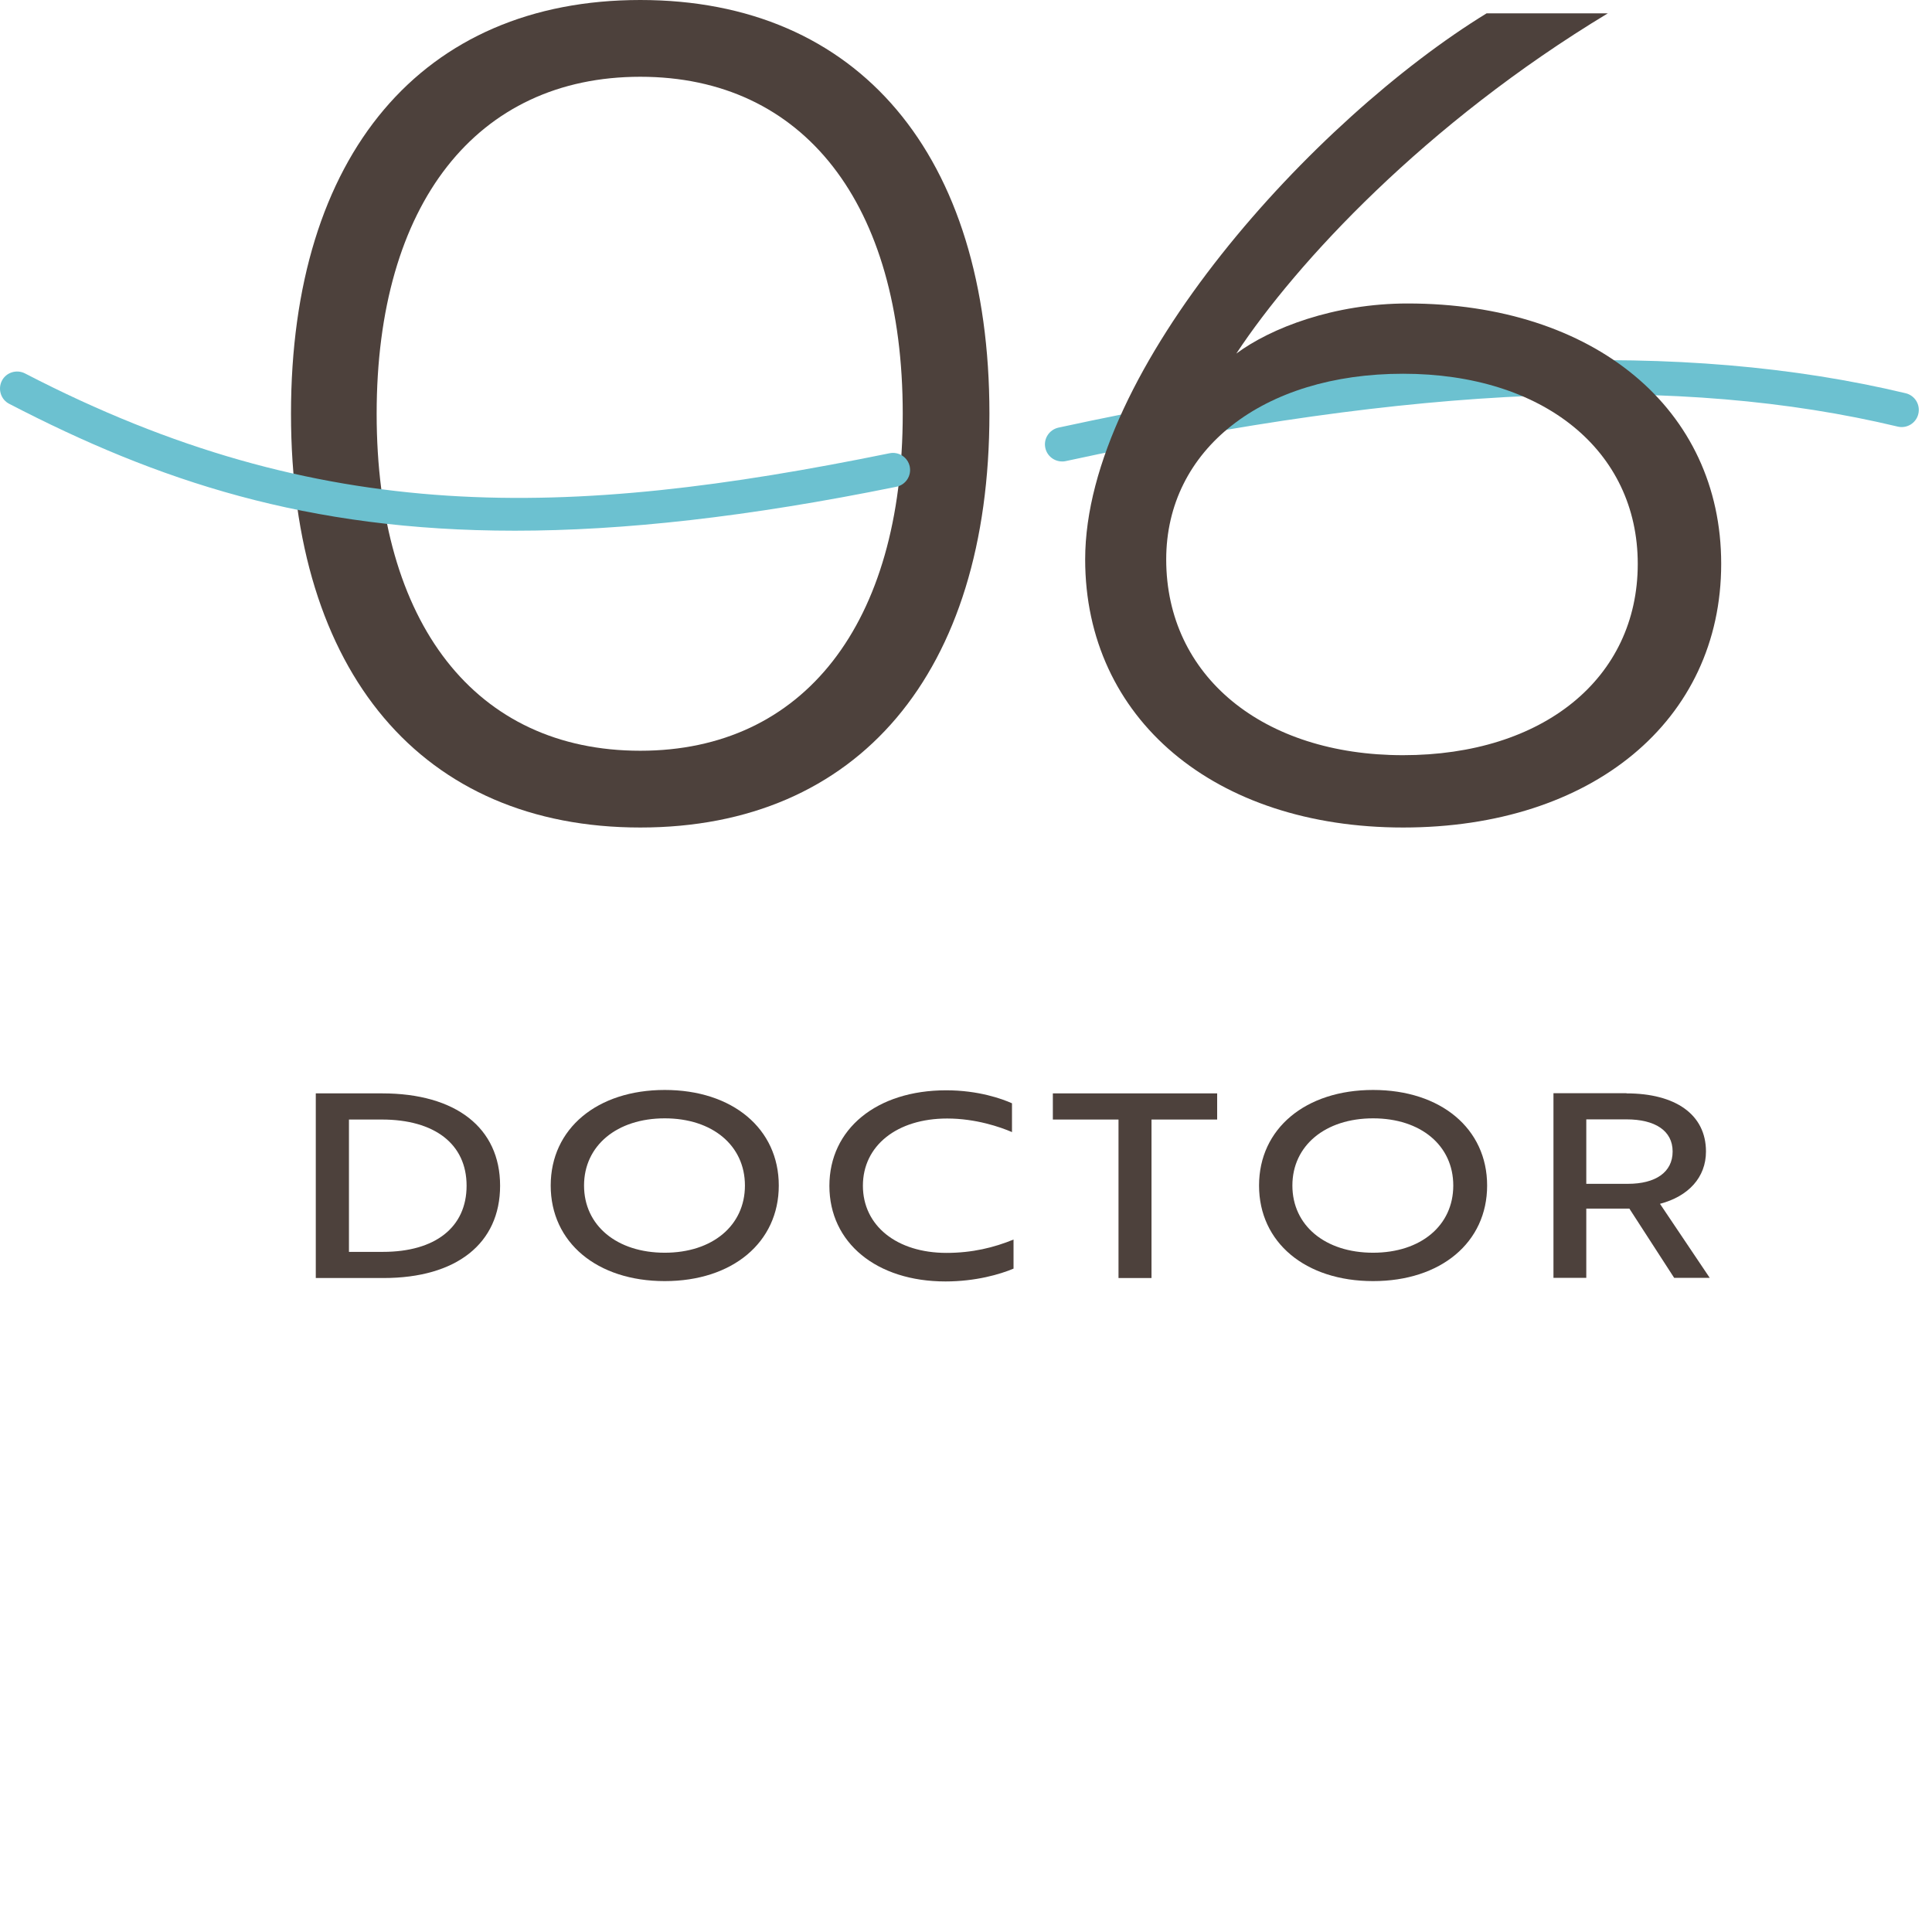
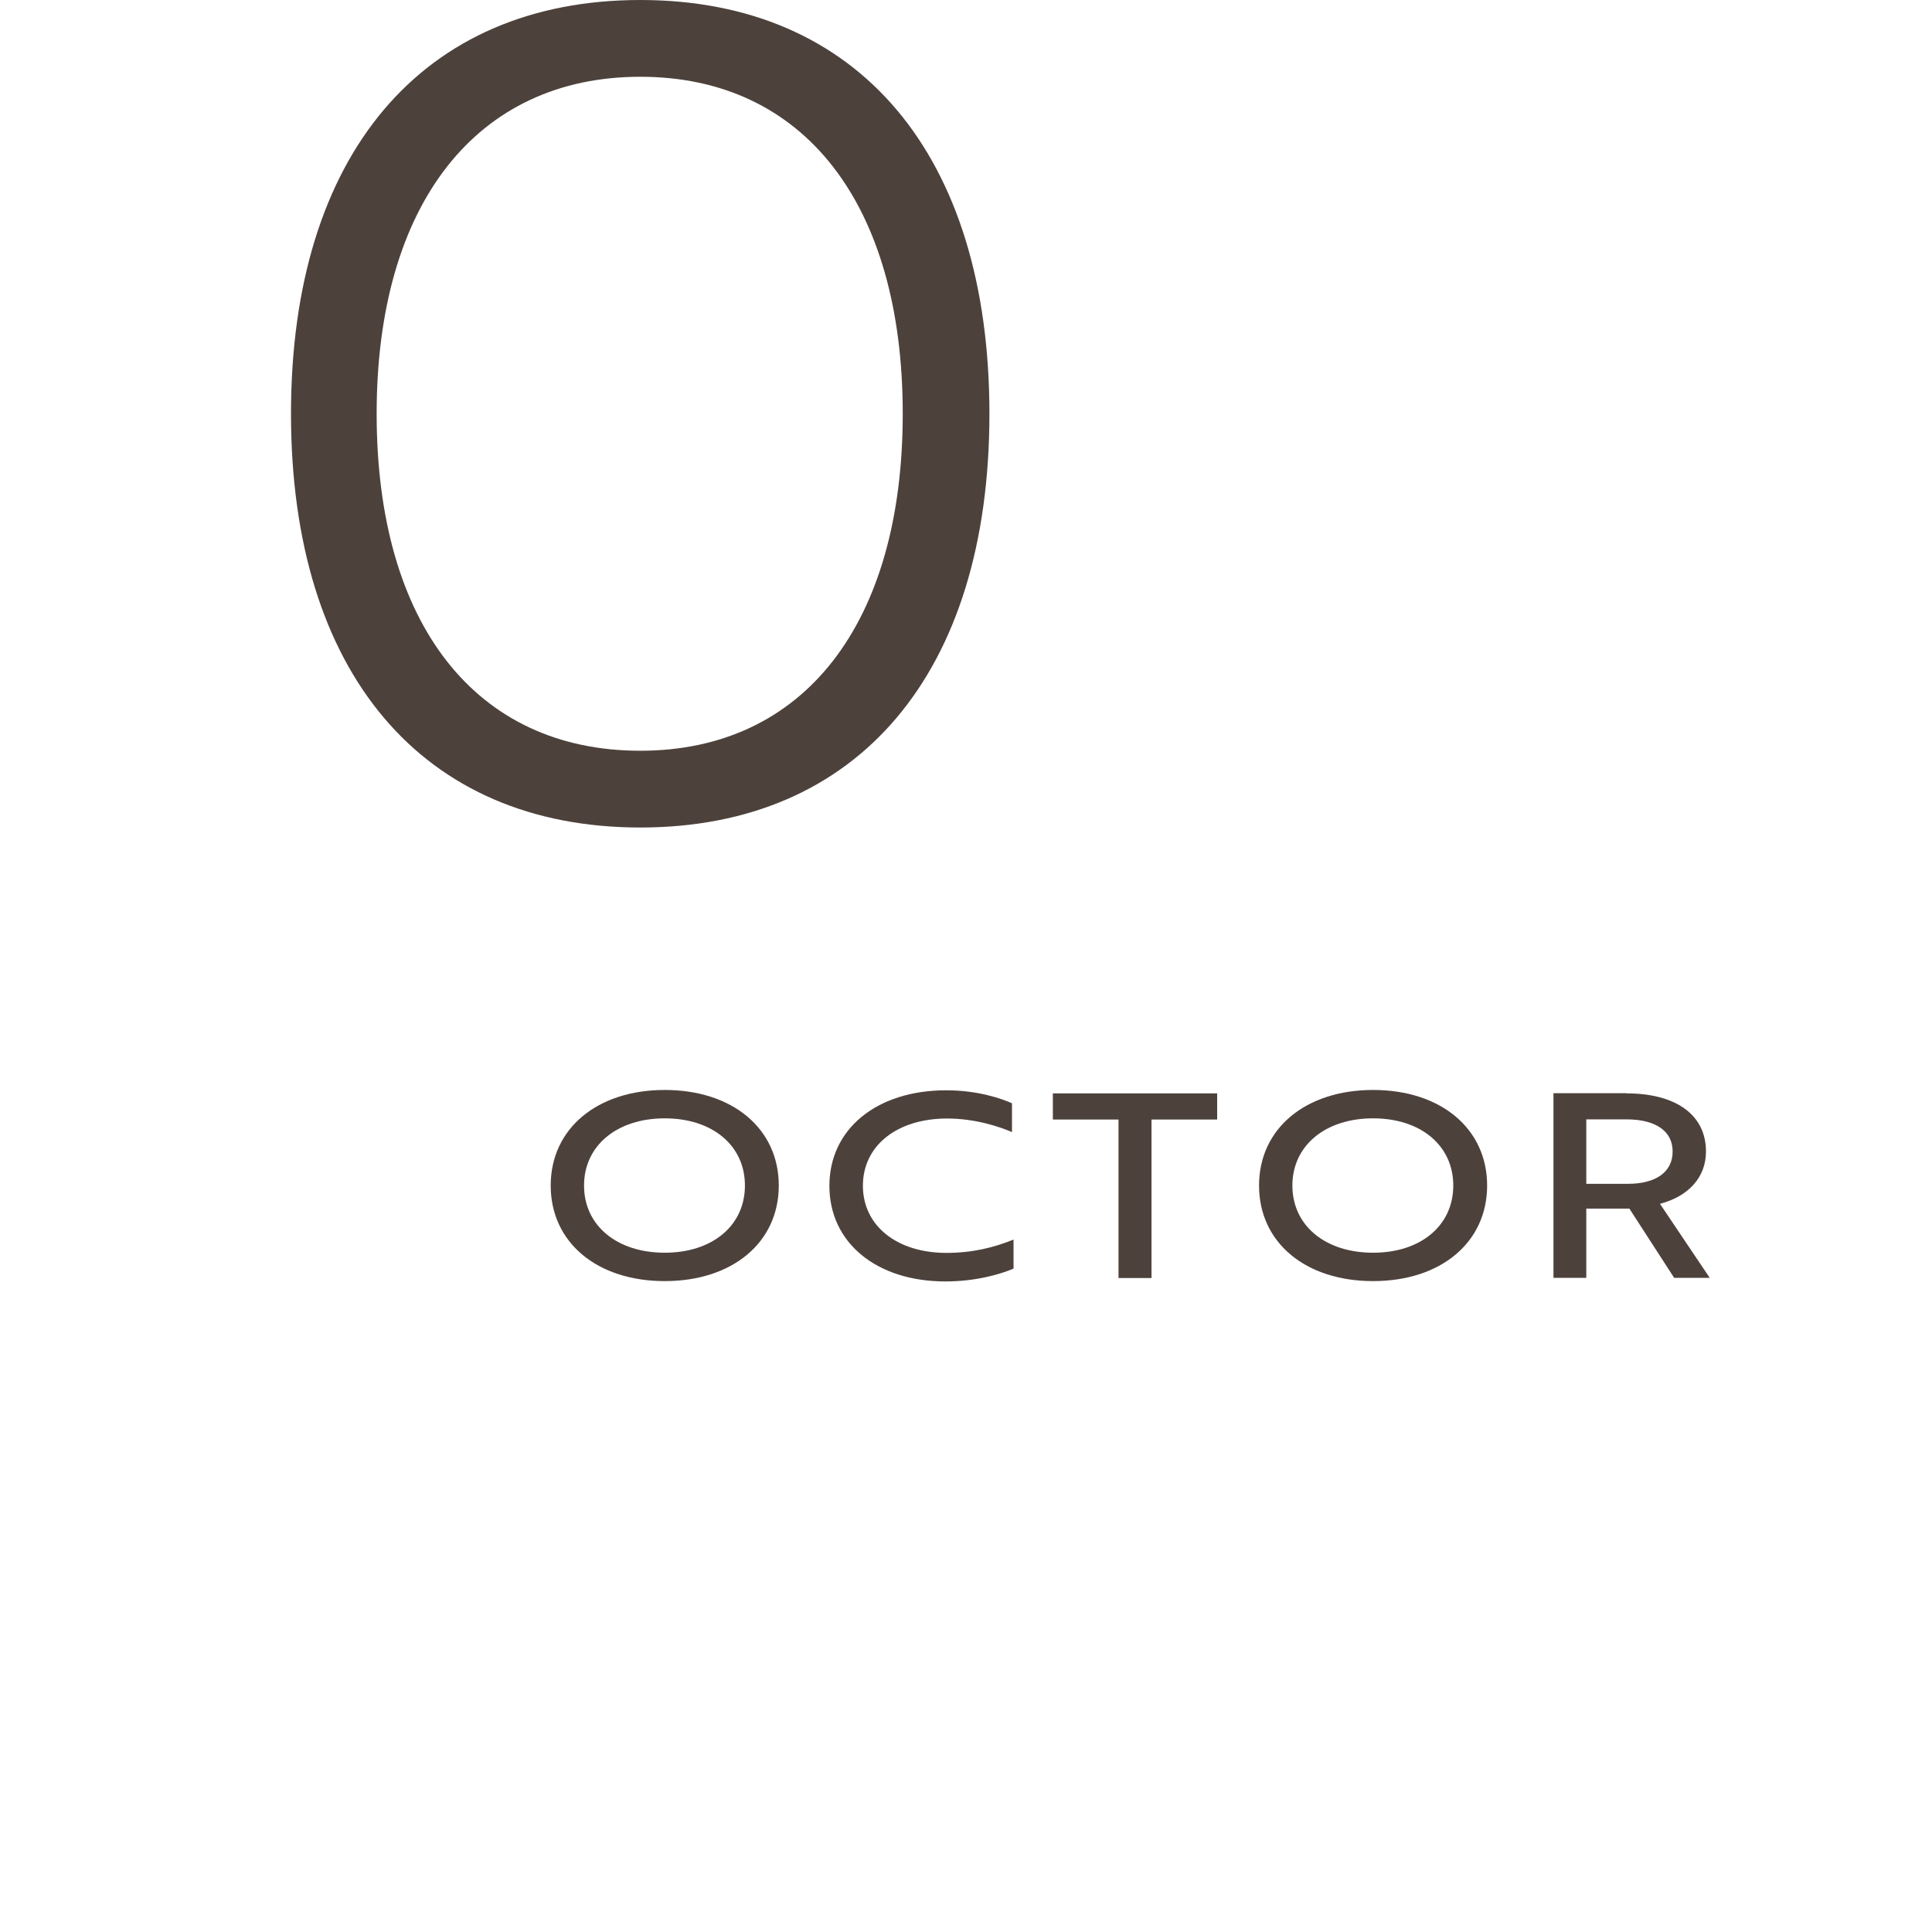
<svg xmlns="http://www.w3.org/2000/svg" id="_レイヤー_2" viewBox="0 0 113 113">
  <defs>
    <style>.cls-1{fill:none;}.cls-2{fill:#6cc1d0;}.cls-3{fill:#4d413c;}</style>
  </defs>
  <g id="contents">
    <g>
      <rect class="cls-1" width="113" height="113" />
      <g>
-         <path class="cls-2" d="M62.12,26.99c-.46,0-.88-.32-.98-.79-.12-.54,.23-1.07,.77-1.19,20.74-4.49,36.48-5.13,49.55-2.01,.54,.13,.87,.67,.74,1.21-.13,.54-.67,.87-1.21,.74-12.76-3.05-28.23-2.41-48.66,2.02-.07,.02-.14,.02-.21,.02Z" />
        <path class="cls-3" d="M37.45,0c12.75,0,20.42,9.04,20.42,24.2s-7.68,24.2-20.42,24.2-20.43-9.04-20.43-24.2S24.7,0,37.45,0Zm0,43.91c9.56,0,15.35-7.42,15.35-19.71s-5.79-19.71-15.35-19.71-15.42,7.42-15.42,19.71,5.79,19.71,15.42,19.71Z" />
-         <path class="cls-3" d="M100.67,32.98c0,9.17-7.55,15.42-18.6,15.42s-18.6-6.38-18.6-15.68c0-11.12,13.4-25.76,23.48-31.94h7.09c-10.67,6.44-18.21,14.57-21.73,19.9,2.02-1.5,5.72-2.93,10.02-2.93,10.93,0,18.34,6.18,18.34,15.22Zm-4.88,0c0-6.64-5.53-11.12-13.73-11.12s-13.85,4.42-13.85,10.86c0,6.83,5.66,11.45,13.85,11.45s13.73-4.49,13.73-11.19Z" />
-         <path class="cls-3" d="M18.47,74.75v-10.8h3.88c4.32,0,6.9,2.02,6.9,5.4s-2.55,5.4-6.82,5.4h-3.96Zm1.94-9.27v7.74h1.99c3.06,0,4.89-1.44,4.89-3.87s-1.86-3.87-4.96-3.87h-1.92Z" />
        <path class="cls-3" d="M38.88,63.75c3.96,0,6.67,2.26,6.67,5.59s-2.71,5.59-6.67,5.59-6.67-2.26-6.67-5.59,2.72-5.59,6.67-5.59Zm0,9.52c2.79,0,4.69-1.59,4.69-3.93s-1.9-3.93-4.69-3.93-4.72,1.59-4.72,3.93,1.92,3.93,4.72,3.93Z" />
        <path class="cls-3" d="M59.18,66.21c-.67-.29-2.11-.79-3.78-.79-2.94,0-4.93,1.59-4.93,3.93s1.98,3.93,4.89,3.93c1.5,0,2.77-.31,3.92-.78v1.7c-.78,.33-2.21,.75-3.98,.75-4.03,0-6.79-2.26-6.79-5.59s2.77-5.59,6.83-5.59c1.89,0,3.27,.5,3.85,.76v1.7Z" />
        <path class="cls-3" d="M67.35,65.48v9.27h-1.93v-9.27h-3.84v-1.53h9.61v1.53h-3.84Z" />
        <path class="cls-3" d="M80.31,63.75c3.96,0,6.67,2.26,6.67,5.59s-2.71,5.59-6.67,5.59-6.67-2.26-6.67-5.59,2.72-5.59,6.67-5.59Zm0,9.52c2.79,0,4.69-1.59,4.69-3.93s-1.9-3.93-4.69-3.93-4.72,1.59-4.72,3.93,1.92,3.93,4.72,3.93Z" />
        <path class="cls-3" d="M95.13,63.95c2.86,0,4.65,1.23,4.65,3.4,0,1.51-1.02,2.62-2.69,3.06l2.91,4.33h-2.08l-2.62-4.05h-2.52v4.05h-1.92v-10.8h4.27Zm-2.35,1.53v3.76h2.44c1.6,0,2.61-.67,2.61-1.89s-1.03-1.88-2.7-1.88h-2.35Z" />
-         <path class="cls-2" d="M30.11,31.04c-12.18,0-20.89-2.92-29.57-7.42-.49-.25-.68-.86-.43-1.35,.25-.49,.86-.68,1.35-.43,17.35,8.99,31.68,8.52,50.57,4.67,.54-.11,1.07,.24,1.18,.78,.11,.54-.24,1.07-.78,1.18-8.7,1.77-15.98,2.57-22.32,2.57Z" />
      </g>
    </g>
  </g>
</svg>